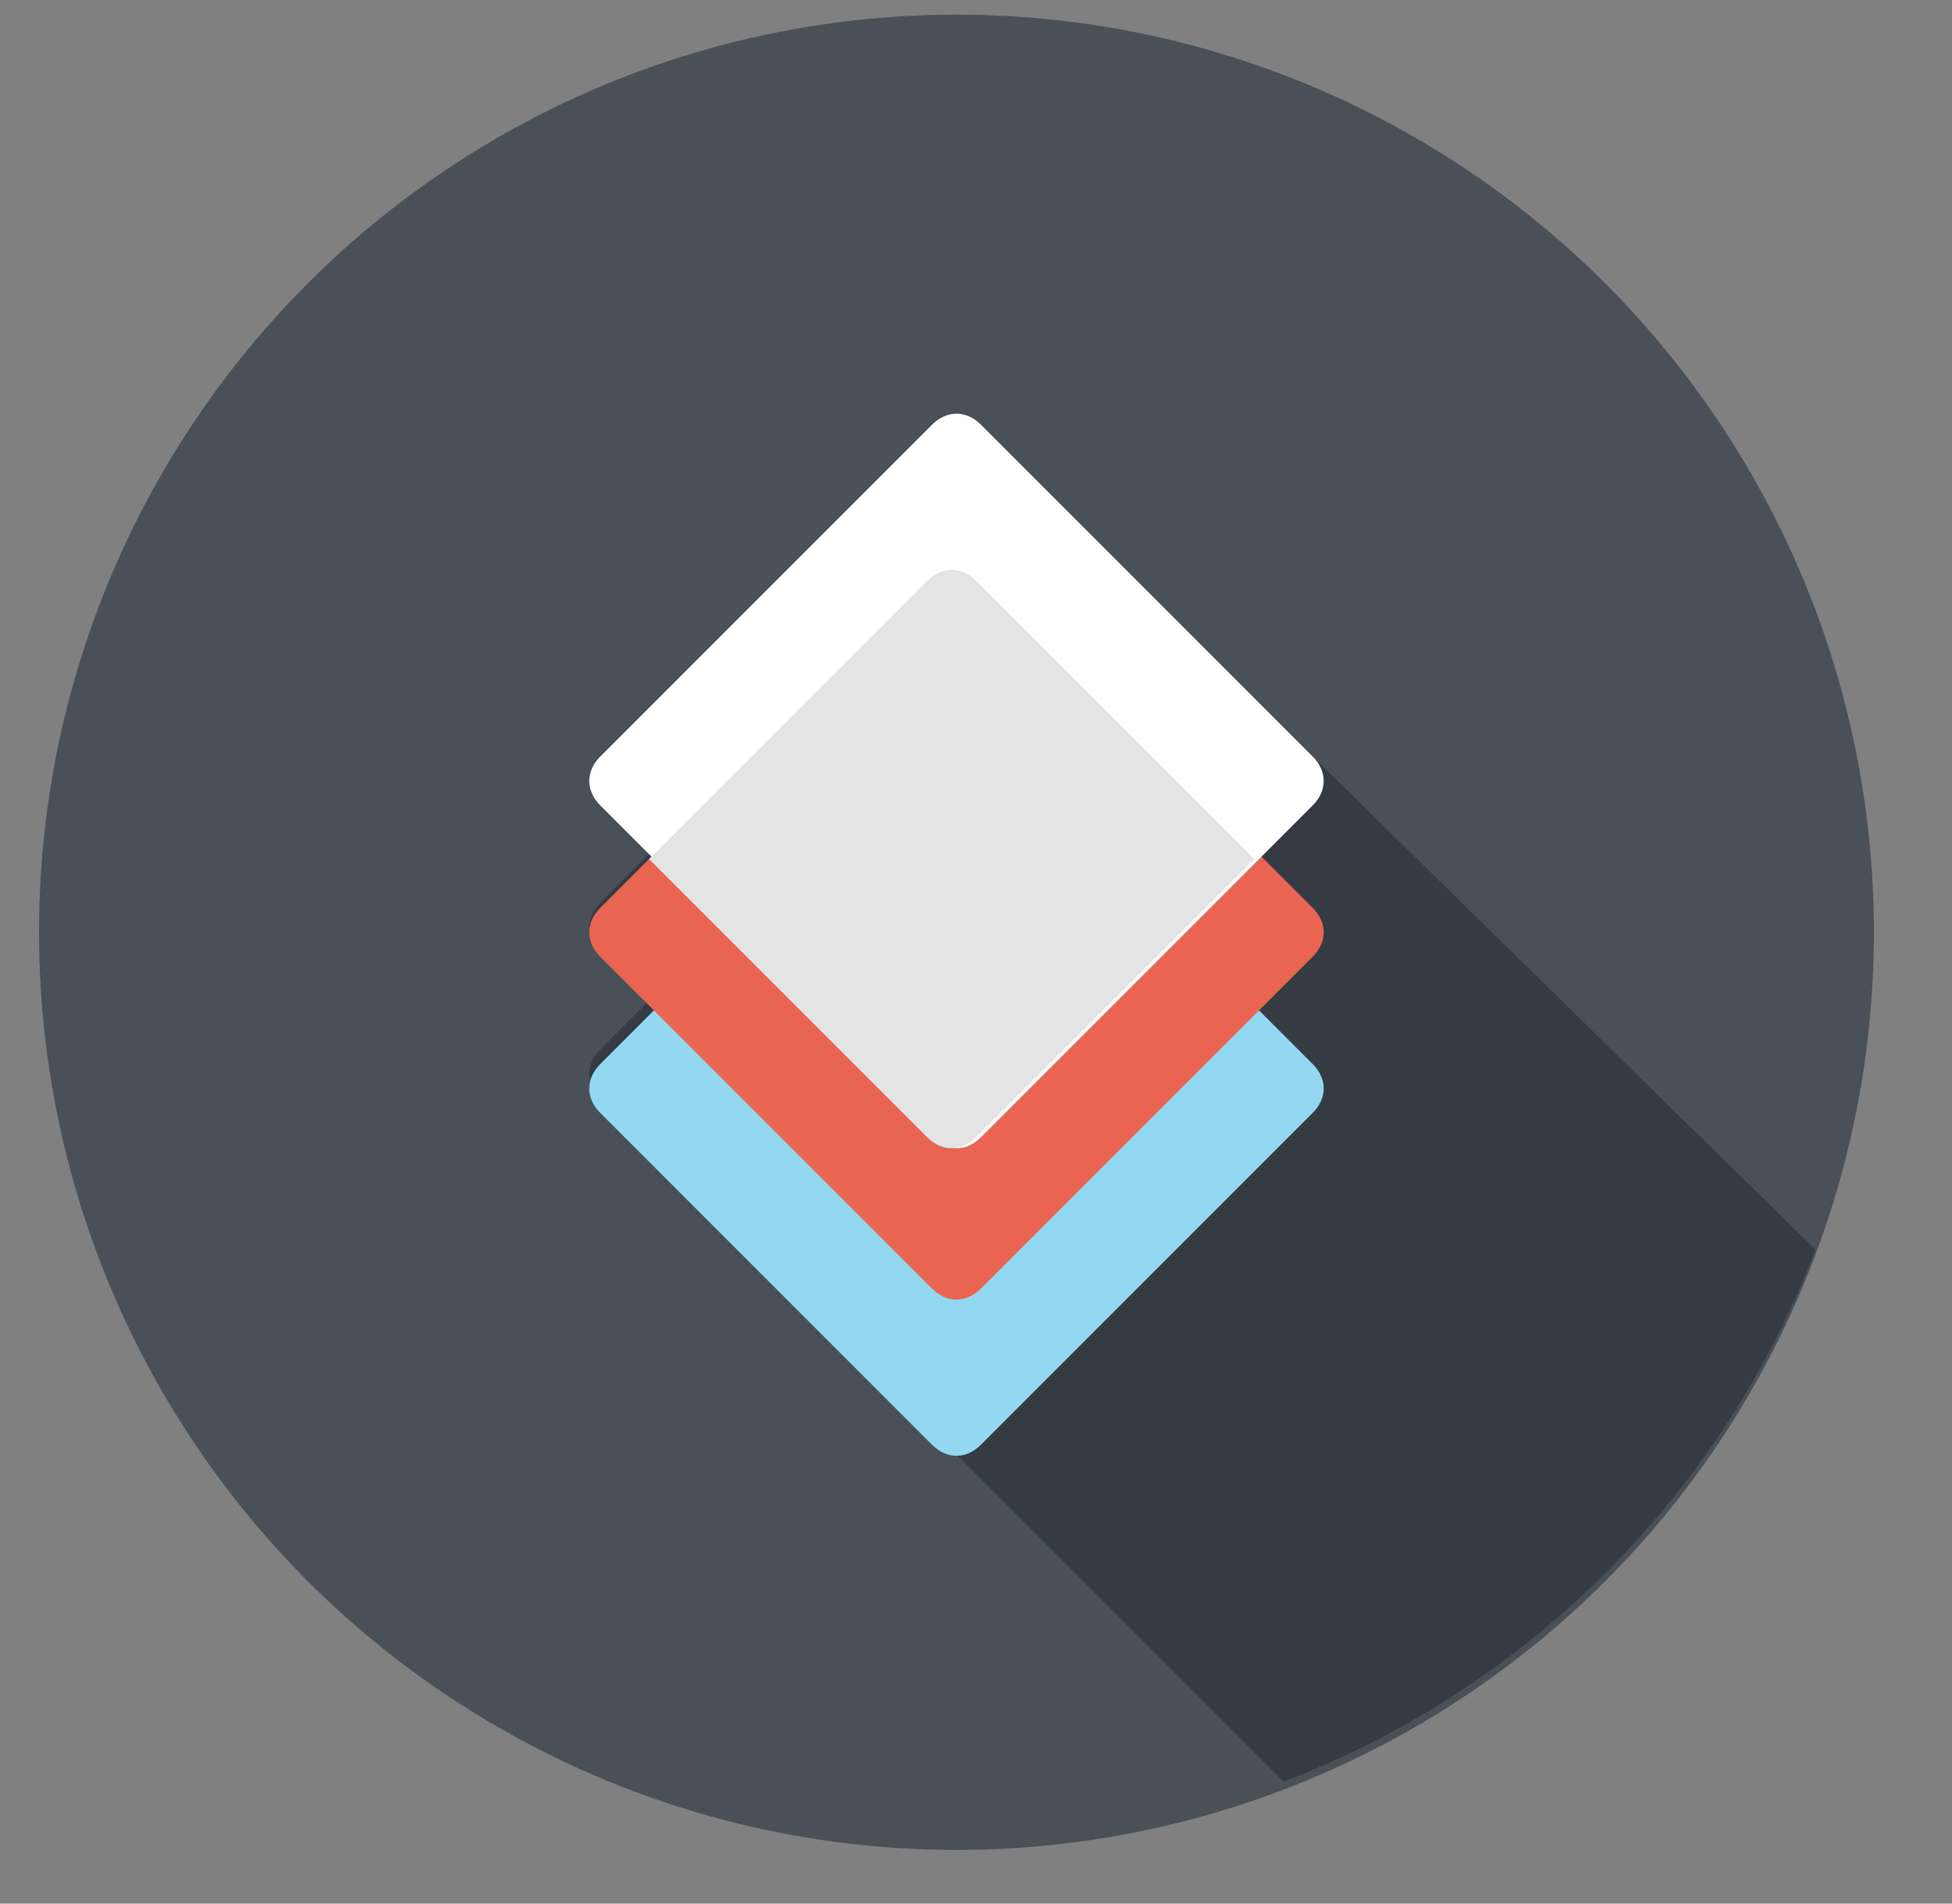
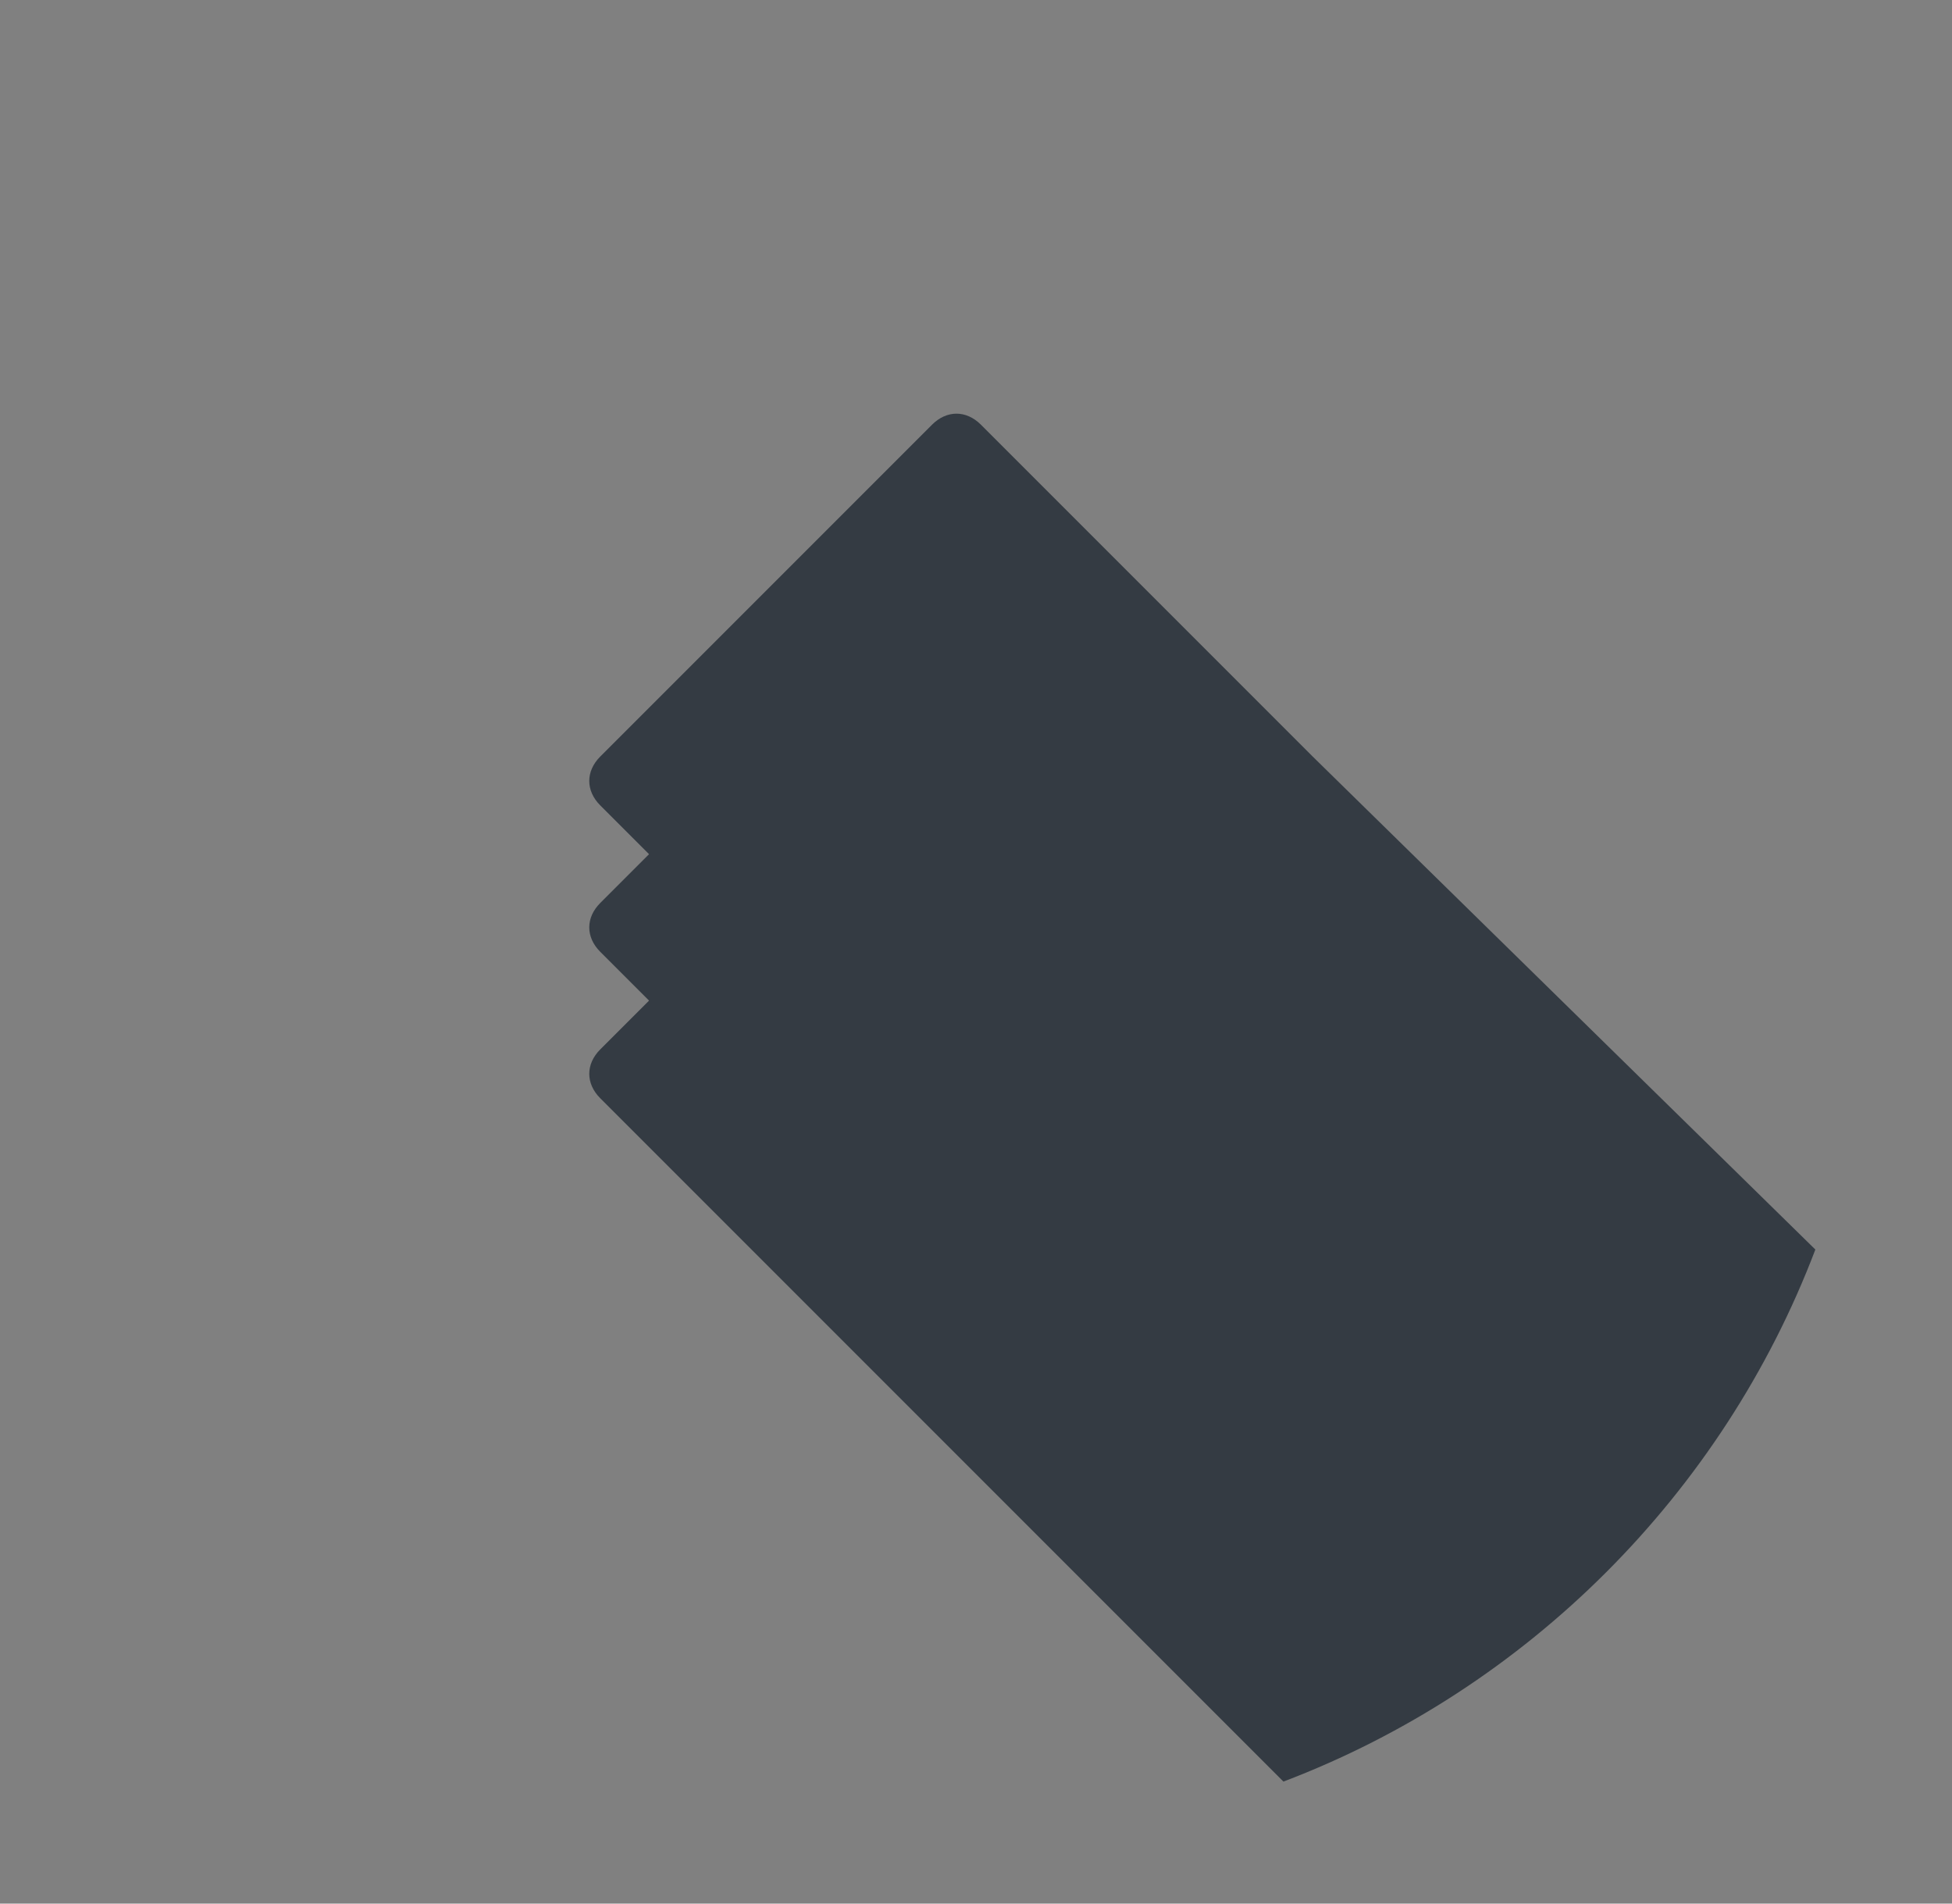
<svg xmlns="http://www.w3.org/2000/svg" version="1.1" id="Layer_1" x="0px" y="0px" viewBox="0 0 40 39" style="enable-background:new 0 0 40 39;" xml:space="preserve">
  <rect x="0" y="0" width="40" height="39" fill="#808080" stroke="none" />
  <style type="text/css">
	.st0{fill:#495057;}
	.st1{fill:#343B43;}
	.st2{fill:#93D8F0;}
	.st3{fill:#E96552;}
	.st4{fill:#FFFFFF;}
	.st5{fill:#E5E4E4;}
</style>
  <g>
-     <circle class="st0" cx="19.6" cy="19.1" r="18.8" />
    <path class="st1" d="M26.9,15.5l-6.8-6.8c-0.3-0.3-0.7-0.3-1,0l-6.8,6.8c-0.3,0.3-0.3,0.7,0,1l1,1v0l-1,1c-0.3,0.3-0.3,0.7,0,1l1,1   l-1,1c-0.3,0.3-0.3,0.7,0,1l14,14c5-1.9,9-5.9,10.9-10.9L26.9,15.5z" />
    <g>
-       <path class="st2" d="M12.3,22.8c-0.3-0.3-0.3-0.7,0-1l6.8-6.8c0.3-0.3,0.7-0.3,1,0l6.8,6.8c0.3,0.3,0.3,0.7,0,1l-6.8,6.8    c-0.3,0.3-0.7,0.3-1,0L12.3,22.8z" />
-       <path class="st3" d="M12.3,19.6c-0.3-0.3-0.3-0.7,0-1l6.8-6.8c0.3-0.3,0.7-0.3,1,0l6.8,6.8c0.3,0.3,0.3,0.7,0,1l-6.8,6.8    c-0.3,0.3-0.7,0.3-1,0L12.3,19.6z" />
-       <path class="st4" d="M12.3,16.5c-0.3-0.3-0.3-0.7,0-1l6.8-6.8c0.3-0.3,0.7-0.3,1,0l6.8,6.8c0.3,0.3,0.3,0.7,0,1l-6.8,6.8    c-0.3,0.3-0.7,0.3-1,0L12.3,16.5z" />
-       <path class="st5" d="M13.3,17.6l5.7,5.7c0.3,0.3,0.7,0.3,1,0l5.7-5.7l-5.7-5.7c-0.3-0.3-0.7-0.3-1,0L13.3,17.6z" />
-     </g>
+       </g>
  </g>
</svg>